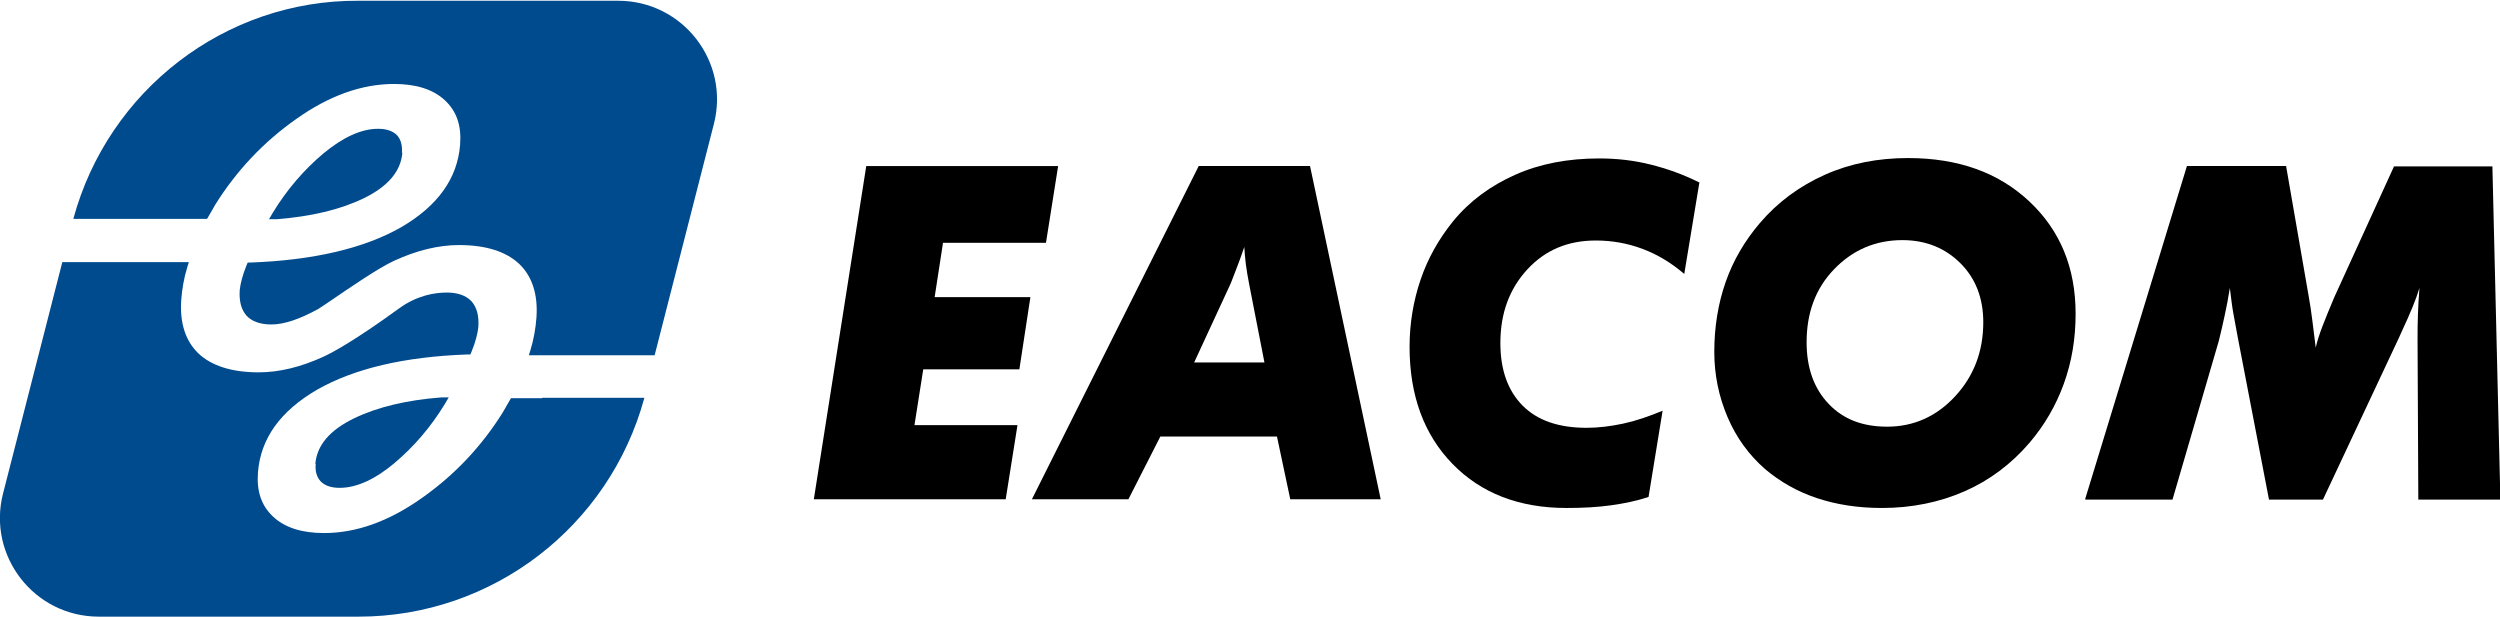
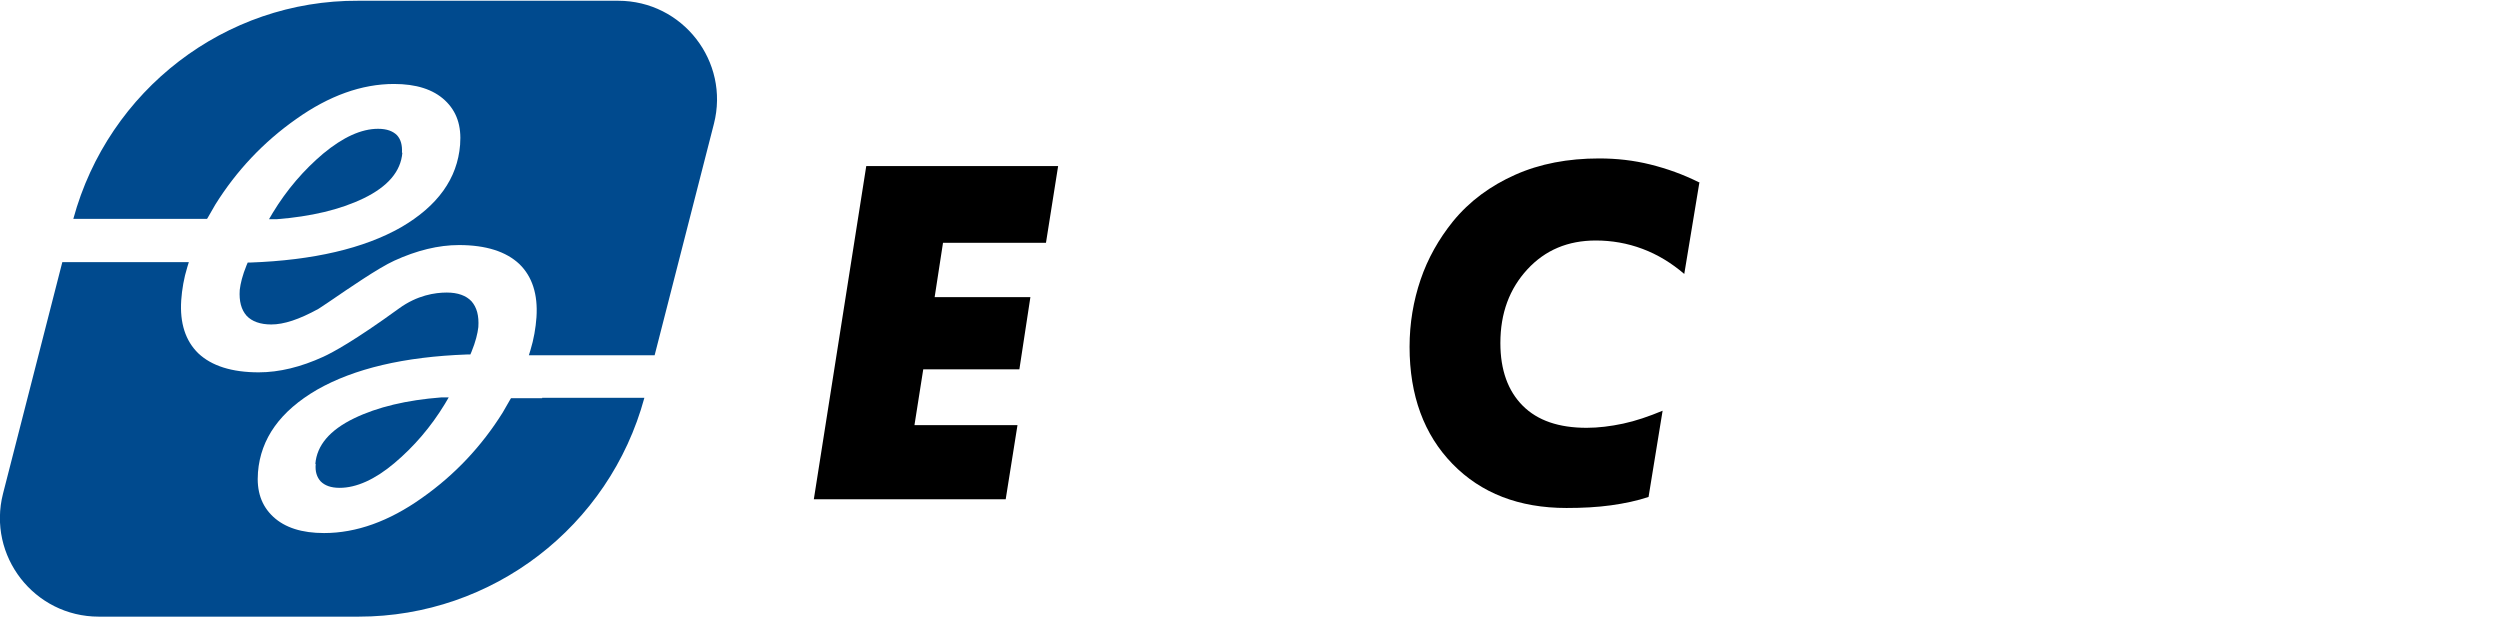
<svg xmlns="http://www.w3.org/2000/svg" id="Layer_1" data-name="Layer 1" viewBox="0 0 65.8 16.24">
  <defs>
    <style>
      .cls-1 {
        fill: #004a8e;
      }
    </style>
  </defs>
  <g>
    <path class="cls-1" d="M10.58,4.02c.01-.2-.03-.35-.13-.46-.11-.11-.27-.17-.5-.17-.44,0-.92.22-1.44.65-.51.43-.96.95-1.33,1.56l-.1.17h.2c.9-.07,1.67-.25,2.29-.55.64-.31.98-.71,1.02-1.2Z" />
    <path class="cls-1" d="M4.63,5.76h.82l.03-.05c.06-.11.13-.22.19-.33.55-.88,1.26-1.64,2.13-2.25.86-.61,1.72-.92,2.57-.92.58,0,1.03.14,1.34.43.31.29.44.67.4,1.17-.07.89-.59,1.61-1.55,2.17-.98.56-2.32.87-3.97.93h-.07s-.03.07-.03.07c-.11.27-.16.48-.18.65-.02.3.04.52.18.68.14.15.36.23.65.23.33,0,.73-.13,1.24-.41.04-.02.13-.09.33-.22.44-.3,1.25-.86,1.67-1.05.59-.27,1.16-.41,1.7-.41.71,0,1.24.17,1.59.5.34.33.49.8.45,1.4-.02.28-.07.58-.16.87l-.04.13h3.31l1.56-6.09c.42-1.64-.82-3.24-2.52-3.24h-6.84C5.93,0,2.85,2.37,1.93,5.76h2.69Z" />
    <path class="cls-1" d="M8.31,12.21c-.02.2.03.35.13.46.11.11.27.17.5.17.44,0,.93-.22,1.44-.65.51-.43.96-.95,1.33-1.56l.1-.17h-.2c-.9.07-1.67.25-2.29.55-.64.31-.98.71-1.02,1.2Z" />
    <path class="cls-1" d="M14.27,10.48h-.82l-.03.05c-.06.11-.13.22-.19.33-.55.88-1.26,1.64-2.13,2.25-.86.61-1.72.92-2.57.92-.58,0-1.03-.14-1.34-.43-.31-.29-.44-.67-.4-1.17.07-.89.59-1.61,1.55-2.17.98-.56,2.3-.87,3.95-.93h.09s.03-.07.03-.07c.11-.27.16-.48.18-.65.02-.3-.04-.52-.18-.68-.14-.15-.36-.23-.65-.23-.31,0-.78.07-1.26.42-1.17.85-1.75,1.16-1.99,1.27-.59.27-1.16.41-1.7.41-.71,0-1.24-.17-1.59-.5-.34-.33-.49-.8-.45-1.4.02-.28.07-.58.16-.87l.04-.13H1.64L.08,12.99c-.42,1.64.82,3.24,2.52,3.24h6.84c3.52,0,6.6-2.37,7.52-5.76h-2.69Z" />
  </g>
  <g>
    <path d="M24.07,11.19h2.71l-.31,1.95h-5.05l1.38-8.77h5.05l-.32,2.02h-2.71l-.22,1.43h2.52l-.29,1.9h-2.53l-.23,1.46Z" />
-     <path d="M27.16,13.14l4.39-8.77h2.93l1.86,8.77h-2.38l-.35-1.65h-3.07l-.84,1.65h-2.55ZM31.43,9.54h1.85l-.4-2.05c-.04-.2-.07-.39-.09-.54s-.03-.31-.04-.45c-.08.24-.16.45-.23.63s-.12.32-.16.4l-.93,2.01Z" />
    <path d="M44.73,4.79l-.4,2.42c-.34-.29-.7-.51-1.1-.66s-.81-.22-1.23-.22c-.73,0-1.33.25-1.8.76s-.71,1.15-.71,1.94c0,.71.2,1.26.59,1.65s.95.58,1.68.58c.31,0,.63-.04.96-.11s.68-.19,1.04-.34l-.37,2.27c-.3.1-.63.17-.99.22s-.75.07-1.17.07c-1.25,0-2.25-.39-3-1.16s-1.13-1.8-1.13-3.08c0-.62.1-1.21.29-1.77s.48-1.07.85-1.53c.44-.54.99-.94,1.64-1.23s1.39-.43,2.21-.43c.46,0,.91.05,1.35.16s.86.26,1.28.47Z" />
-     <path d="M49.53,13.37c-.63,0-1.2-.09-1.71-.26s-.97-.43-1.37-.77c-.42-.37-.75-.82-.98-1.36s-.35-1.11-.35-1.72c0-.65.1-1.27.3-1.84s.5-1.08.9-1.55c.47-.55,1.04-.97,1.71-1.27s1.4-.44,2.19-.44c1.32,0,2.38.38,3.19,1.14s1.22,1.74,1.22,2.96c0,.65-.1,1.26-.31,1.84s-.51,1.09-.9,1.55c-.48.56-1.05.99-1.71,1.28s-1.39.44-2.18.44ZM50.07,6.32c-.71,0-1.31.26-1.8.77s-.72,1.15-.72,1.92c0,.67.19,1.21.58,1.62s.9.6,1.54.6c.7,0,1.3-.27,1.79-.8s.74-1.18.74-1.95c0-.63-.2-1.15-.6-1.55s-.91-.61-1.53-.61Z" />
-     <path d="M54.88,13.14l2.68-8.77h2.61l.59,3.4c.04.21.07.43.1.66s.06.47.09.72c.04-.18.1-.36.18-.57s.18-.45.31-.76l1.57-3.44h2.59l.21,8.77h-2.16l-.02-4.18c0-.24,0-.47.01-.7s.02-.46.04-.69c-.09.3-.24.66-.45,1.11-.04.09-.07.15-.09.2l-2,4.26h-1.42l-.82-4.26c-.04-.22-.08-.43-.12-.65s-.06-.44-.09-.66c-.04.26-.09.51-.14.74s-.1.45-.15.65l-1.22,4.18h-2.28Z" />
  </g>
</svg>